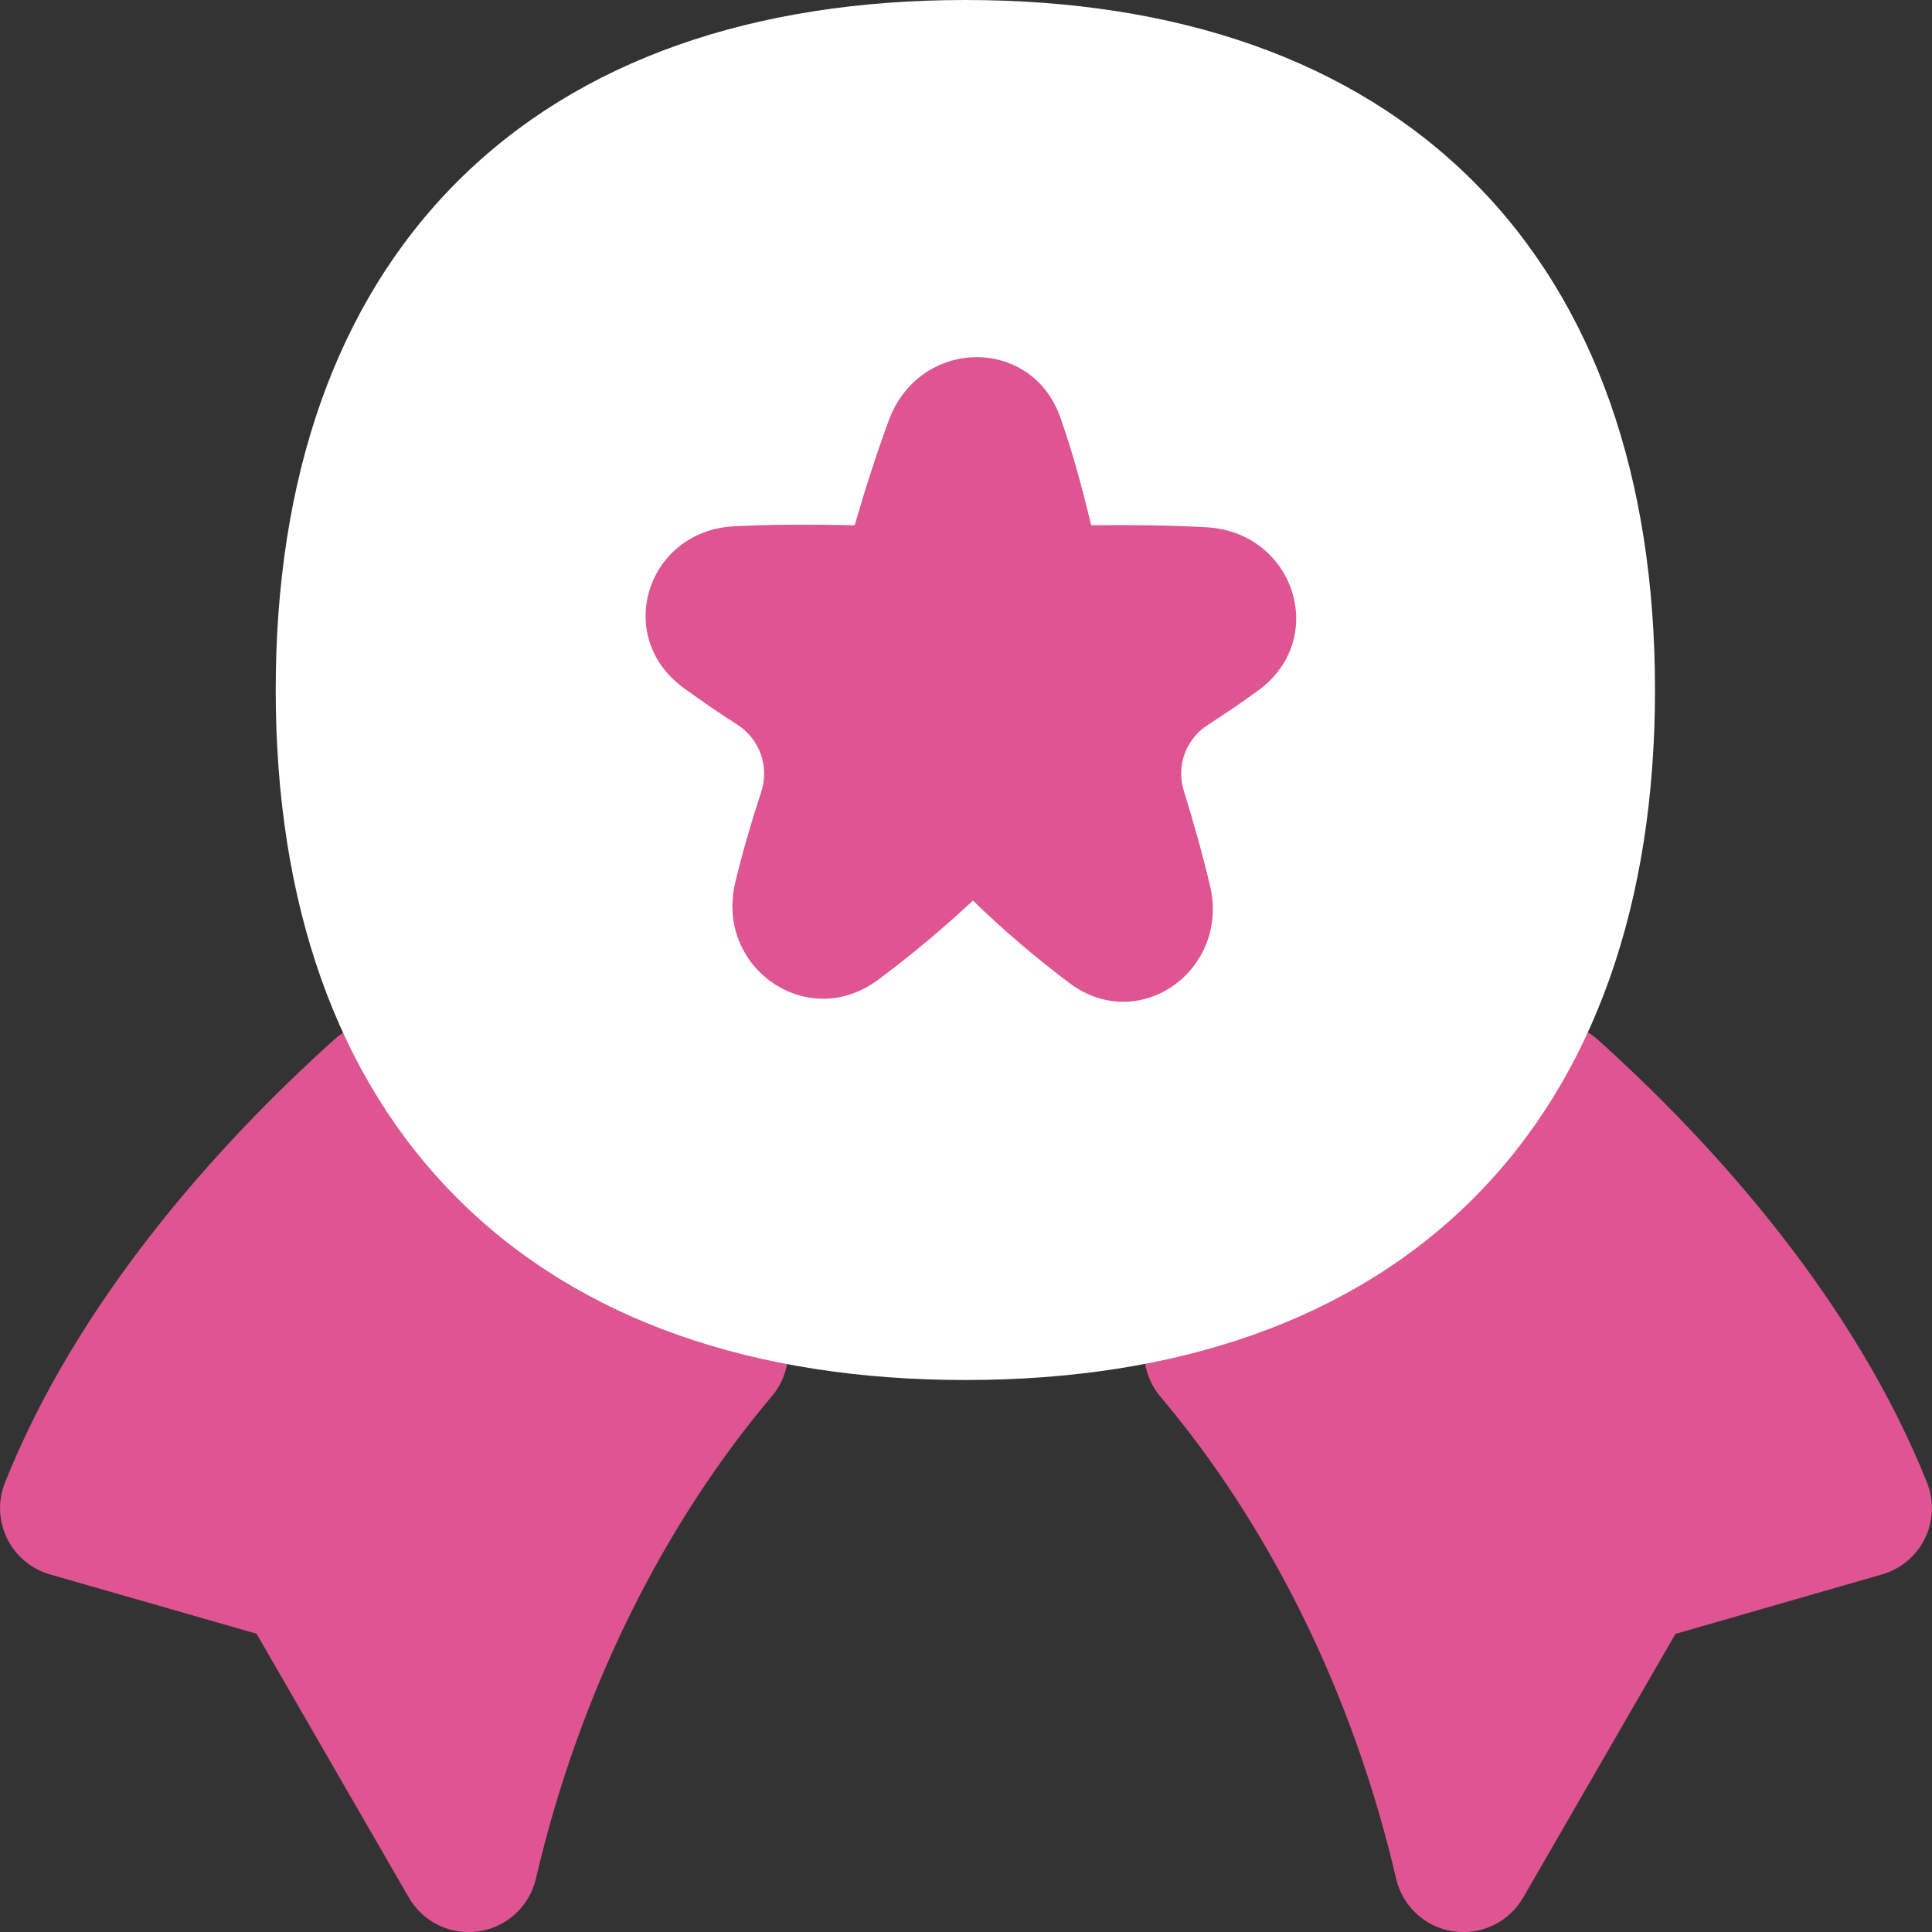
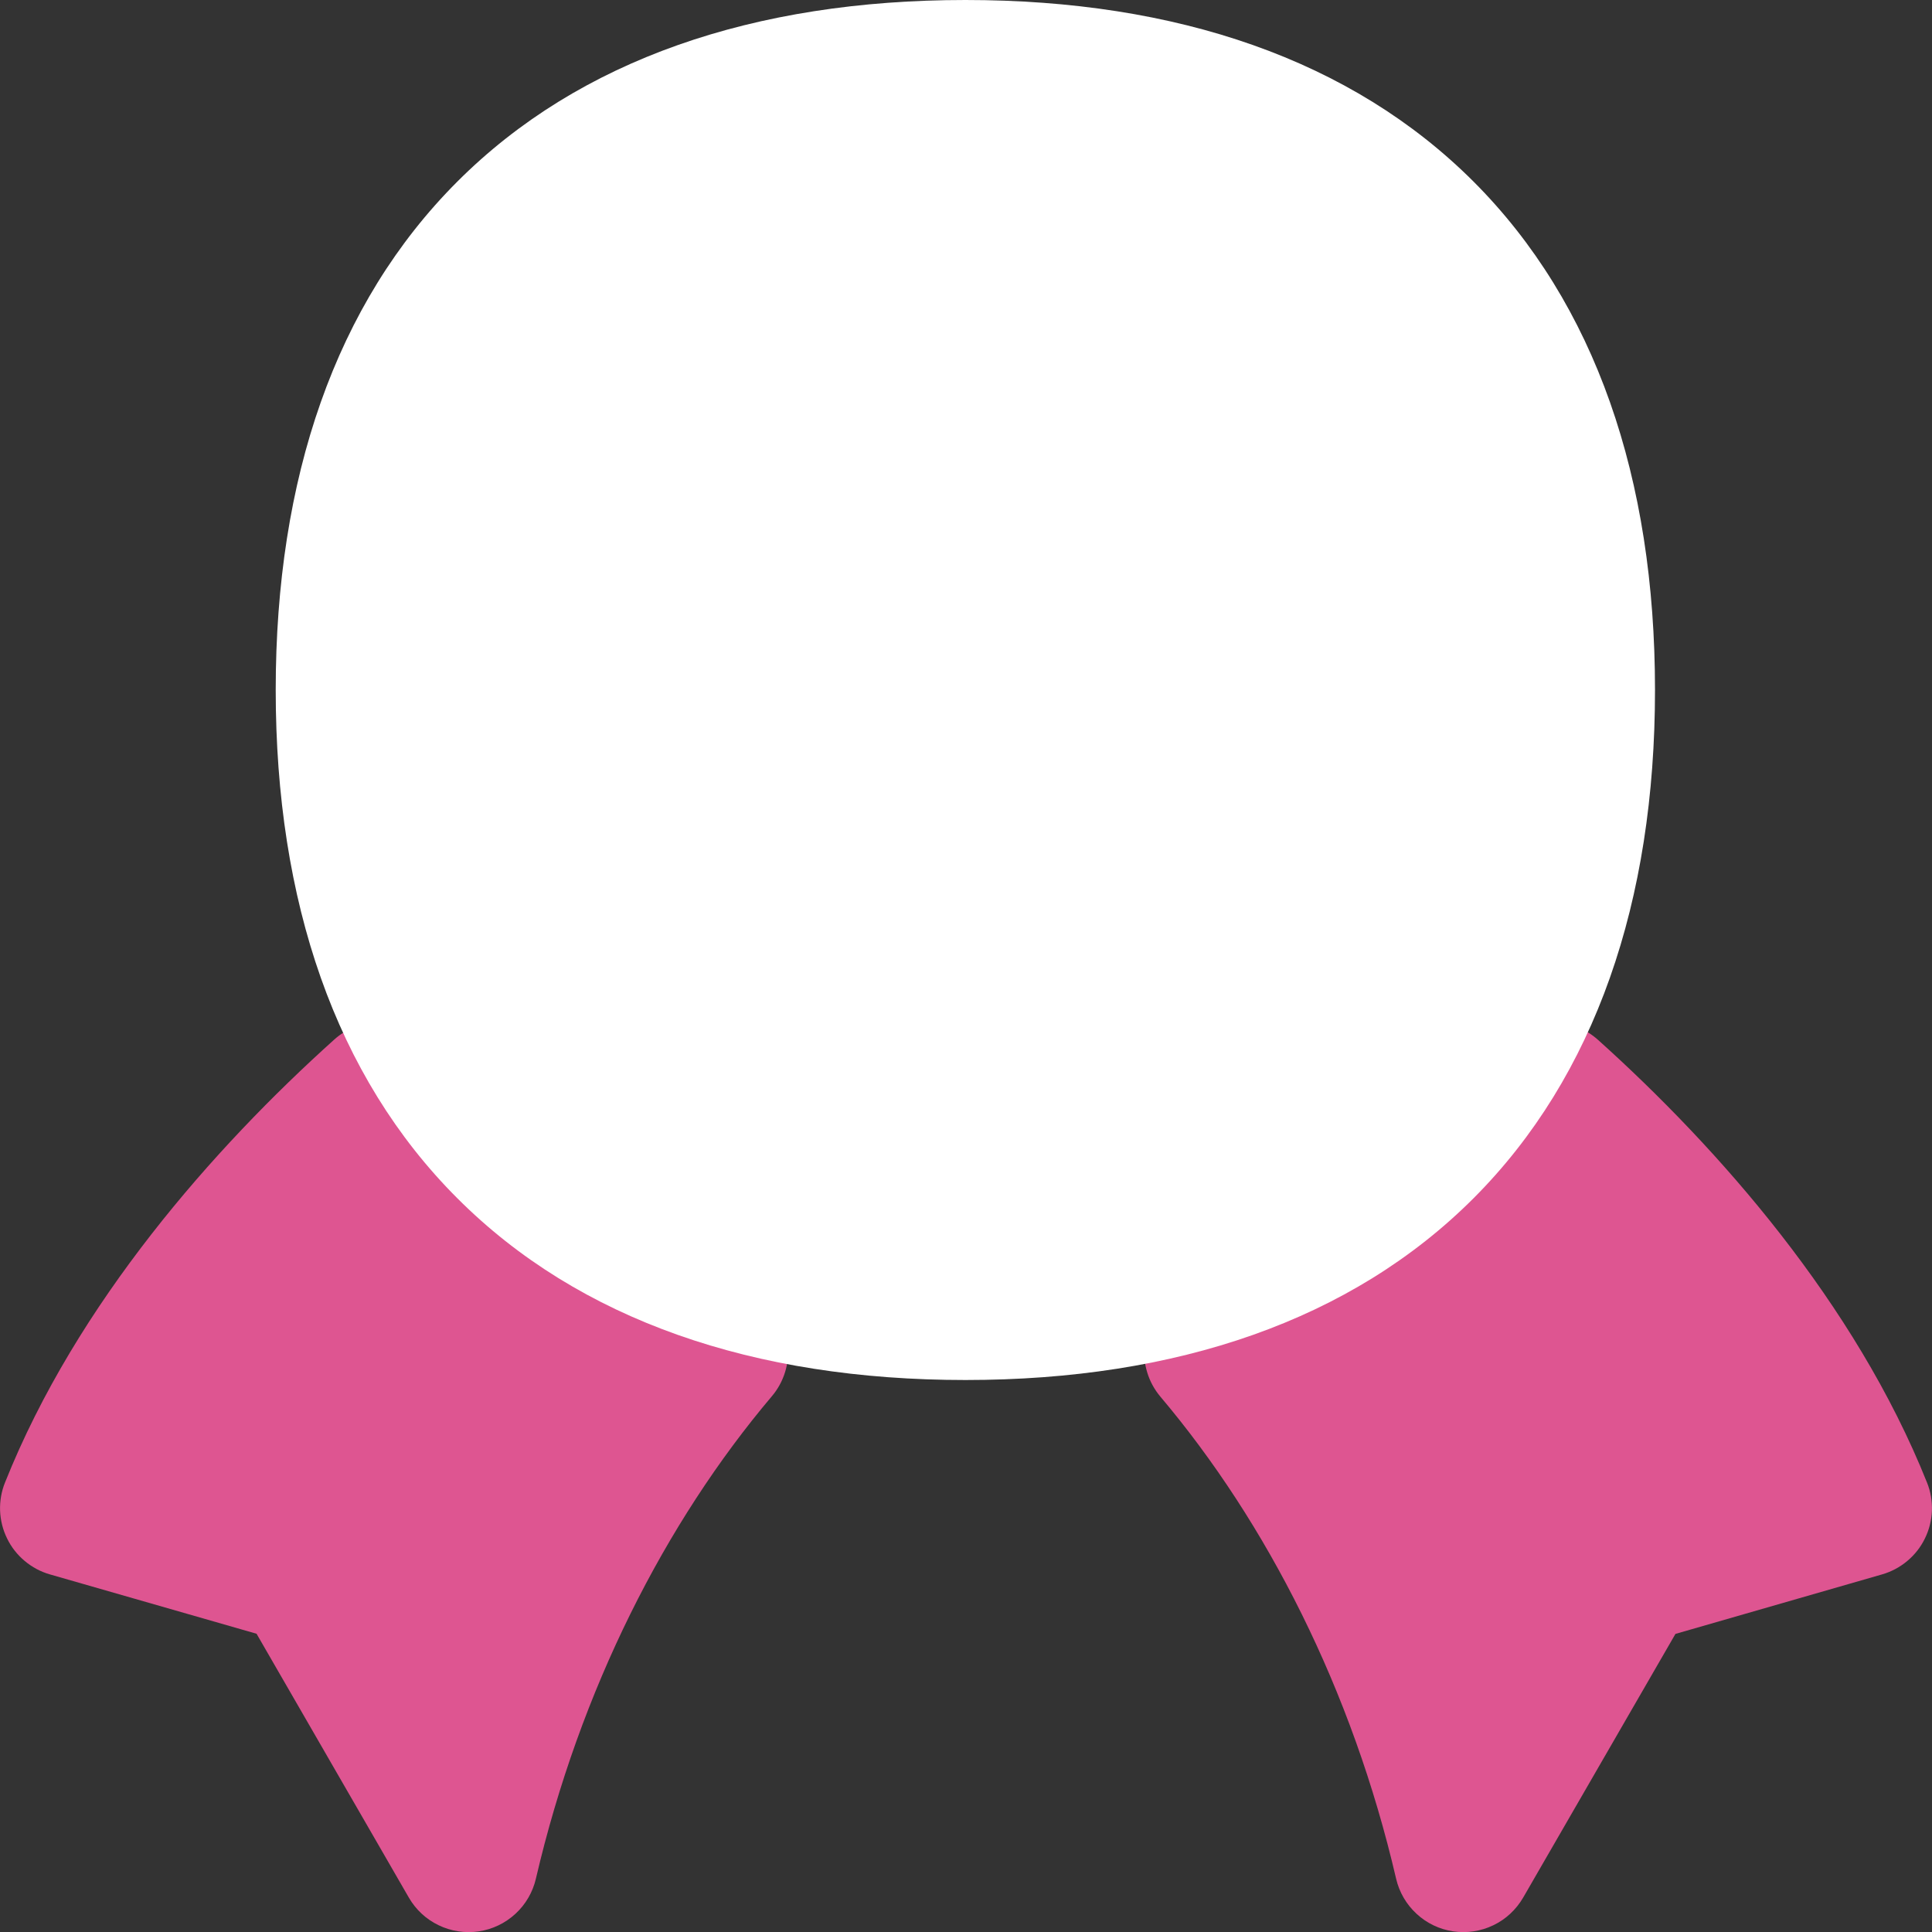
<svg xmlns="http://www.w3.org/2000/svg" width="24" height="24" viewBox="0 0 24 24" fill="none">
  <rect x="0" y="0" width="24" height="24" fill="#333333" stroke="none" />
  <path fill-rule="evenodd" clip-rule="evenodd" d="M5.249 12.873C5.09 12.75 4.894 12.687 4.693 12.694C4.493 12.702 4.301 12.78 4.152 12.914C2.661 14.254 0.953 16.185 0.062 18.417C0.017 18.528 -0.003 18.647 0.001 18.767C0.006 18.886 0.035 19.004 0.088 19.111C0.14 19.219 0.215 19.314 0.307 19.391C0.399 19.468 0.505 19.525 0.621 19.558L3.187 20.295L5.079 23.573C5.165 23.722 5.294 23.842 5.449 23.916C5.604 23.991 5.778 24.017 5.948 23.992C6.118 23.967 6.276 23.891 6.403 23.774C6.529 23.658 6.618 23.506 6.657 23.338C7.205 20.986 8.265 18.91 9.588 17.345C9.663 17.257 9.719 17.154 9.753 17.043C9.787 16.932 9.798 16.816 9.786 16.701C9.773 16.585 9.738 16.474 9.681 16.373C9.624 16.272 9.548 16.183 9.456 16.113L5.249 12.874V12.873ZM19.855 12.921C19.706 12.786 19.515 12.708 19.314 12.7C19.113 12.693 18.917 12.755 18.758 12.878L14.547 16.118C14.456 16.188 14.379 16.277 14.322 16.378C14.266 16.479 14.23 16.591 14.218 16.706C14.206 16.821 14.217 16.938 14.251 17.048C14.284 17.159 14.341 17.262 14.415 17.35C15.737 18.915 16.797 20.988 17.343 23.338C17.382 23.506 17.471 23.658 17.597 23.774C17.723 23.891 17.882 23.967 18.052 23.992C18.222 24.017 18.396 23.991 18.551 23.916C18.706 23.842 18.834 23.722 18.921 23.573L20.813 20.297L23.379 19.558C23.494 19.525 23.601 19.468 23.693 19.391C23.785 19.314 23.86 19.219 23.912 19.111C23.965 19.004 23.994 18.886 23.999 18.767C24.003 18.647 23.983 18.528 23.938 18.417C23.047 16.188 21.345 14.261 19.855 12.921Z" fill="#DE5591" />
  <path fill-rule="evenodd" clip-rule="evenodd" d="M11.993 0C9.367 0 7.195 0.741 5.681 2.256C4.166 3.771 3.425 5.943 3.425 8.571C3.425 11.198 4.166 13.371 5.681 14.885C7.195 16.401 9.367 17.143 11.993 17.143C14.618 17.143 16.79 16.401 18.305 14.885C19.817 13.371 20.559 11.198 20.559 8.571C20.559 5.943 19.819 3.771 18.305 2.256C16.79 0.741 14.619 0 11.993 0Z" fill="white" />
-   <path d="M11.043 5.217C11.421 4.197 12.816 4.166 13.174 5.191C13.313 5.587 13.433 6.014 13.555 6.525C14.095 6.519 14.551 6.526 14.986 6.55C16.077 6.609 16.512 7.932 15.631 8.577C15.425 8.726 15.216 8.869 15.002 9.007C14.87 9.092 14.77 9.217 14.716 9.364C14.663 9.511 14.659 9.672 14.705 9.821C14.837 10.246 14.943 10.627 15.031 11.001C15.279 12.046 14.16 12.857 13.293 12.218C12.869 11.9 12.466 11.556 12.086 11.187C11.709 11.54 11.313 11.871 10.899 12.178C10.025 12.818 8.88 12.017 9.134 10.961C9.219 10.605 9.326 10.238 9.458 9.83C9.506 9.679 9.504 9.516 9.45 9.366C9.396 9.217 9.295 9.089 9.161 9.003C8.931 8.856 8.706 8.702 8.486 8.541C7.617 7.901 8.04 6.593 9.118 6.538C9.569 6.514 10.044 6.513 10.617 6.525C10.762 6.027 10.898 5.609 11.043 5.217Z" fill="#DE5591" />
</svg>